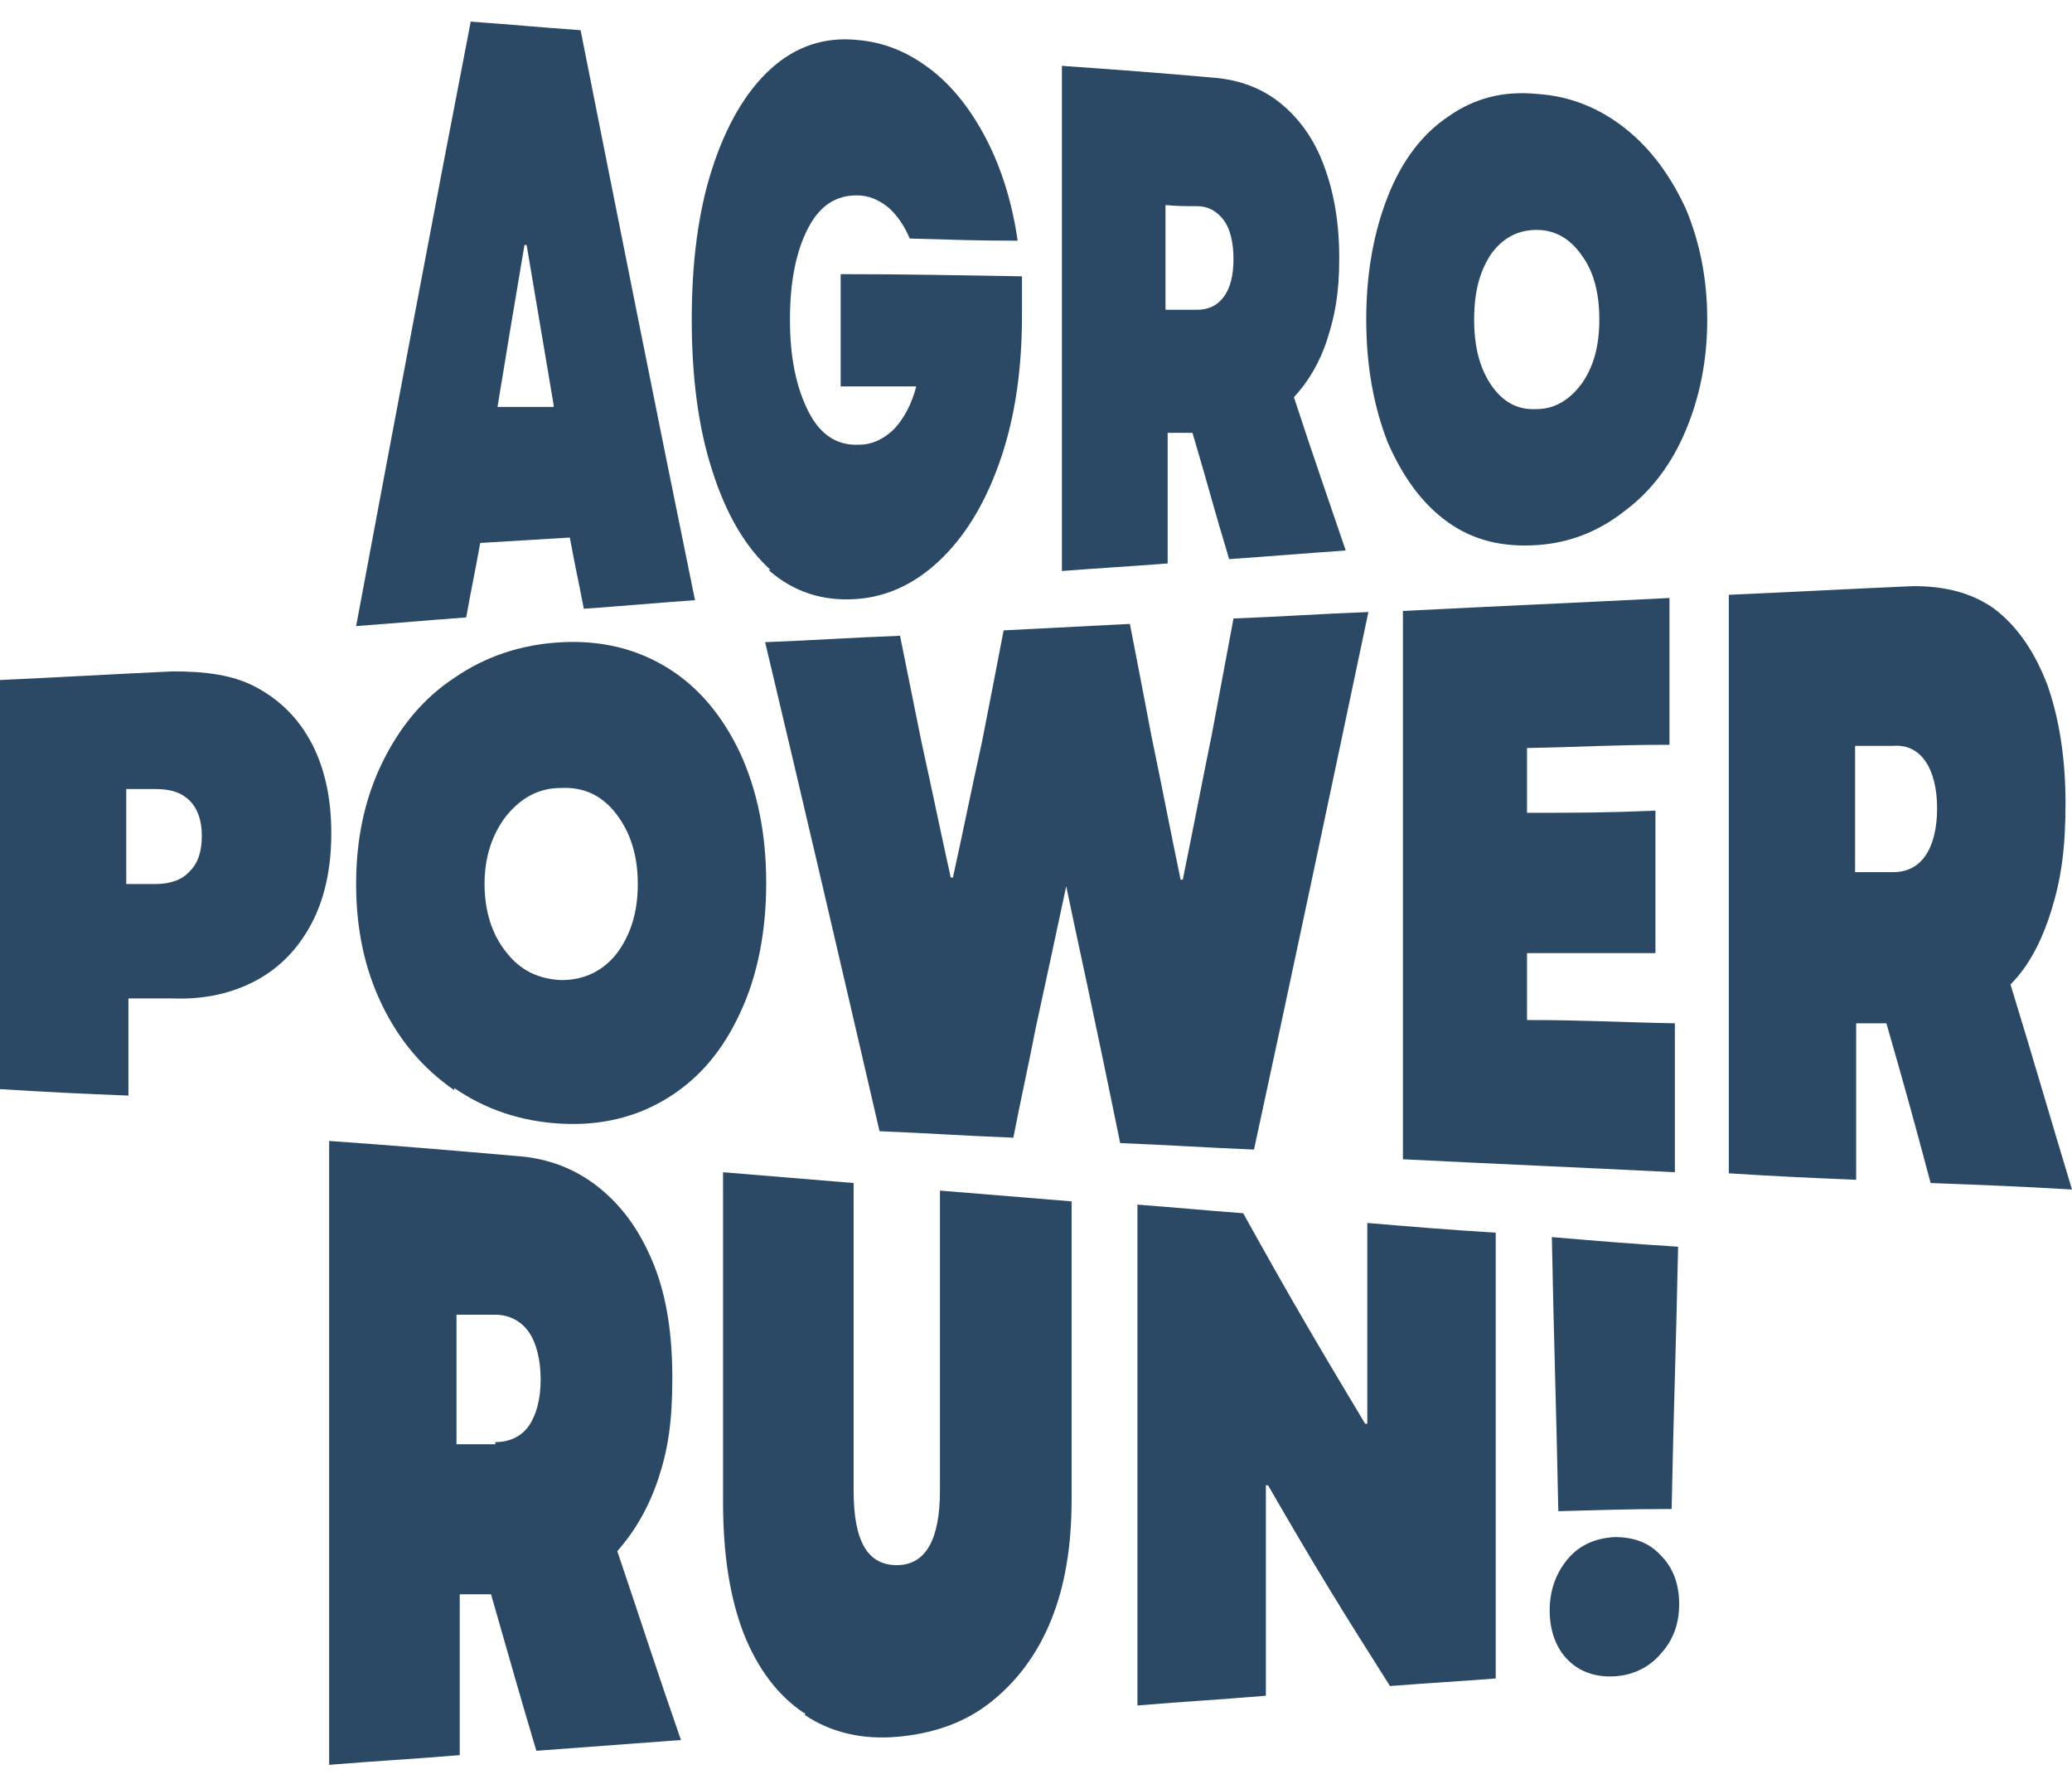
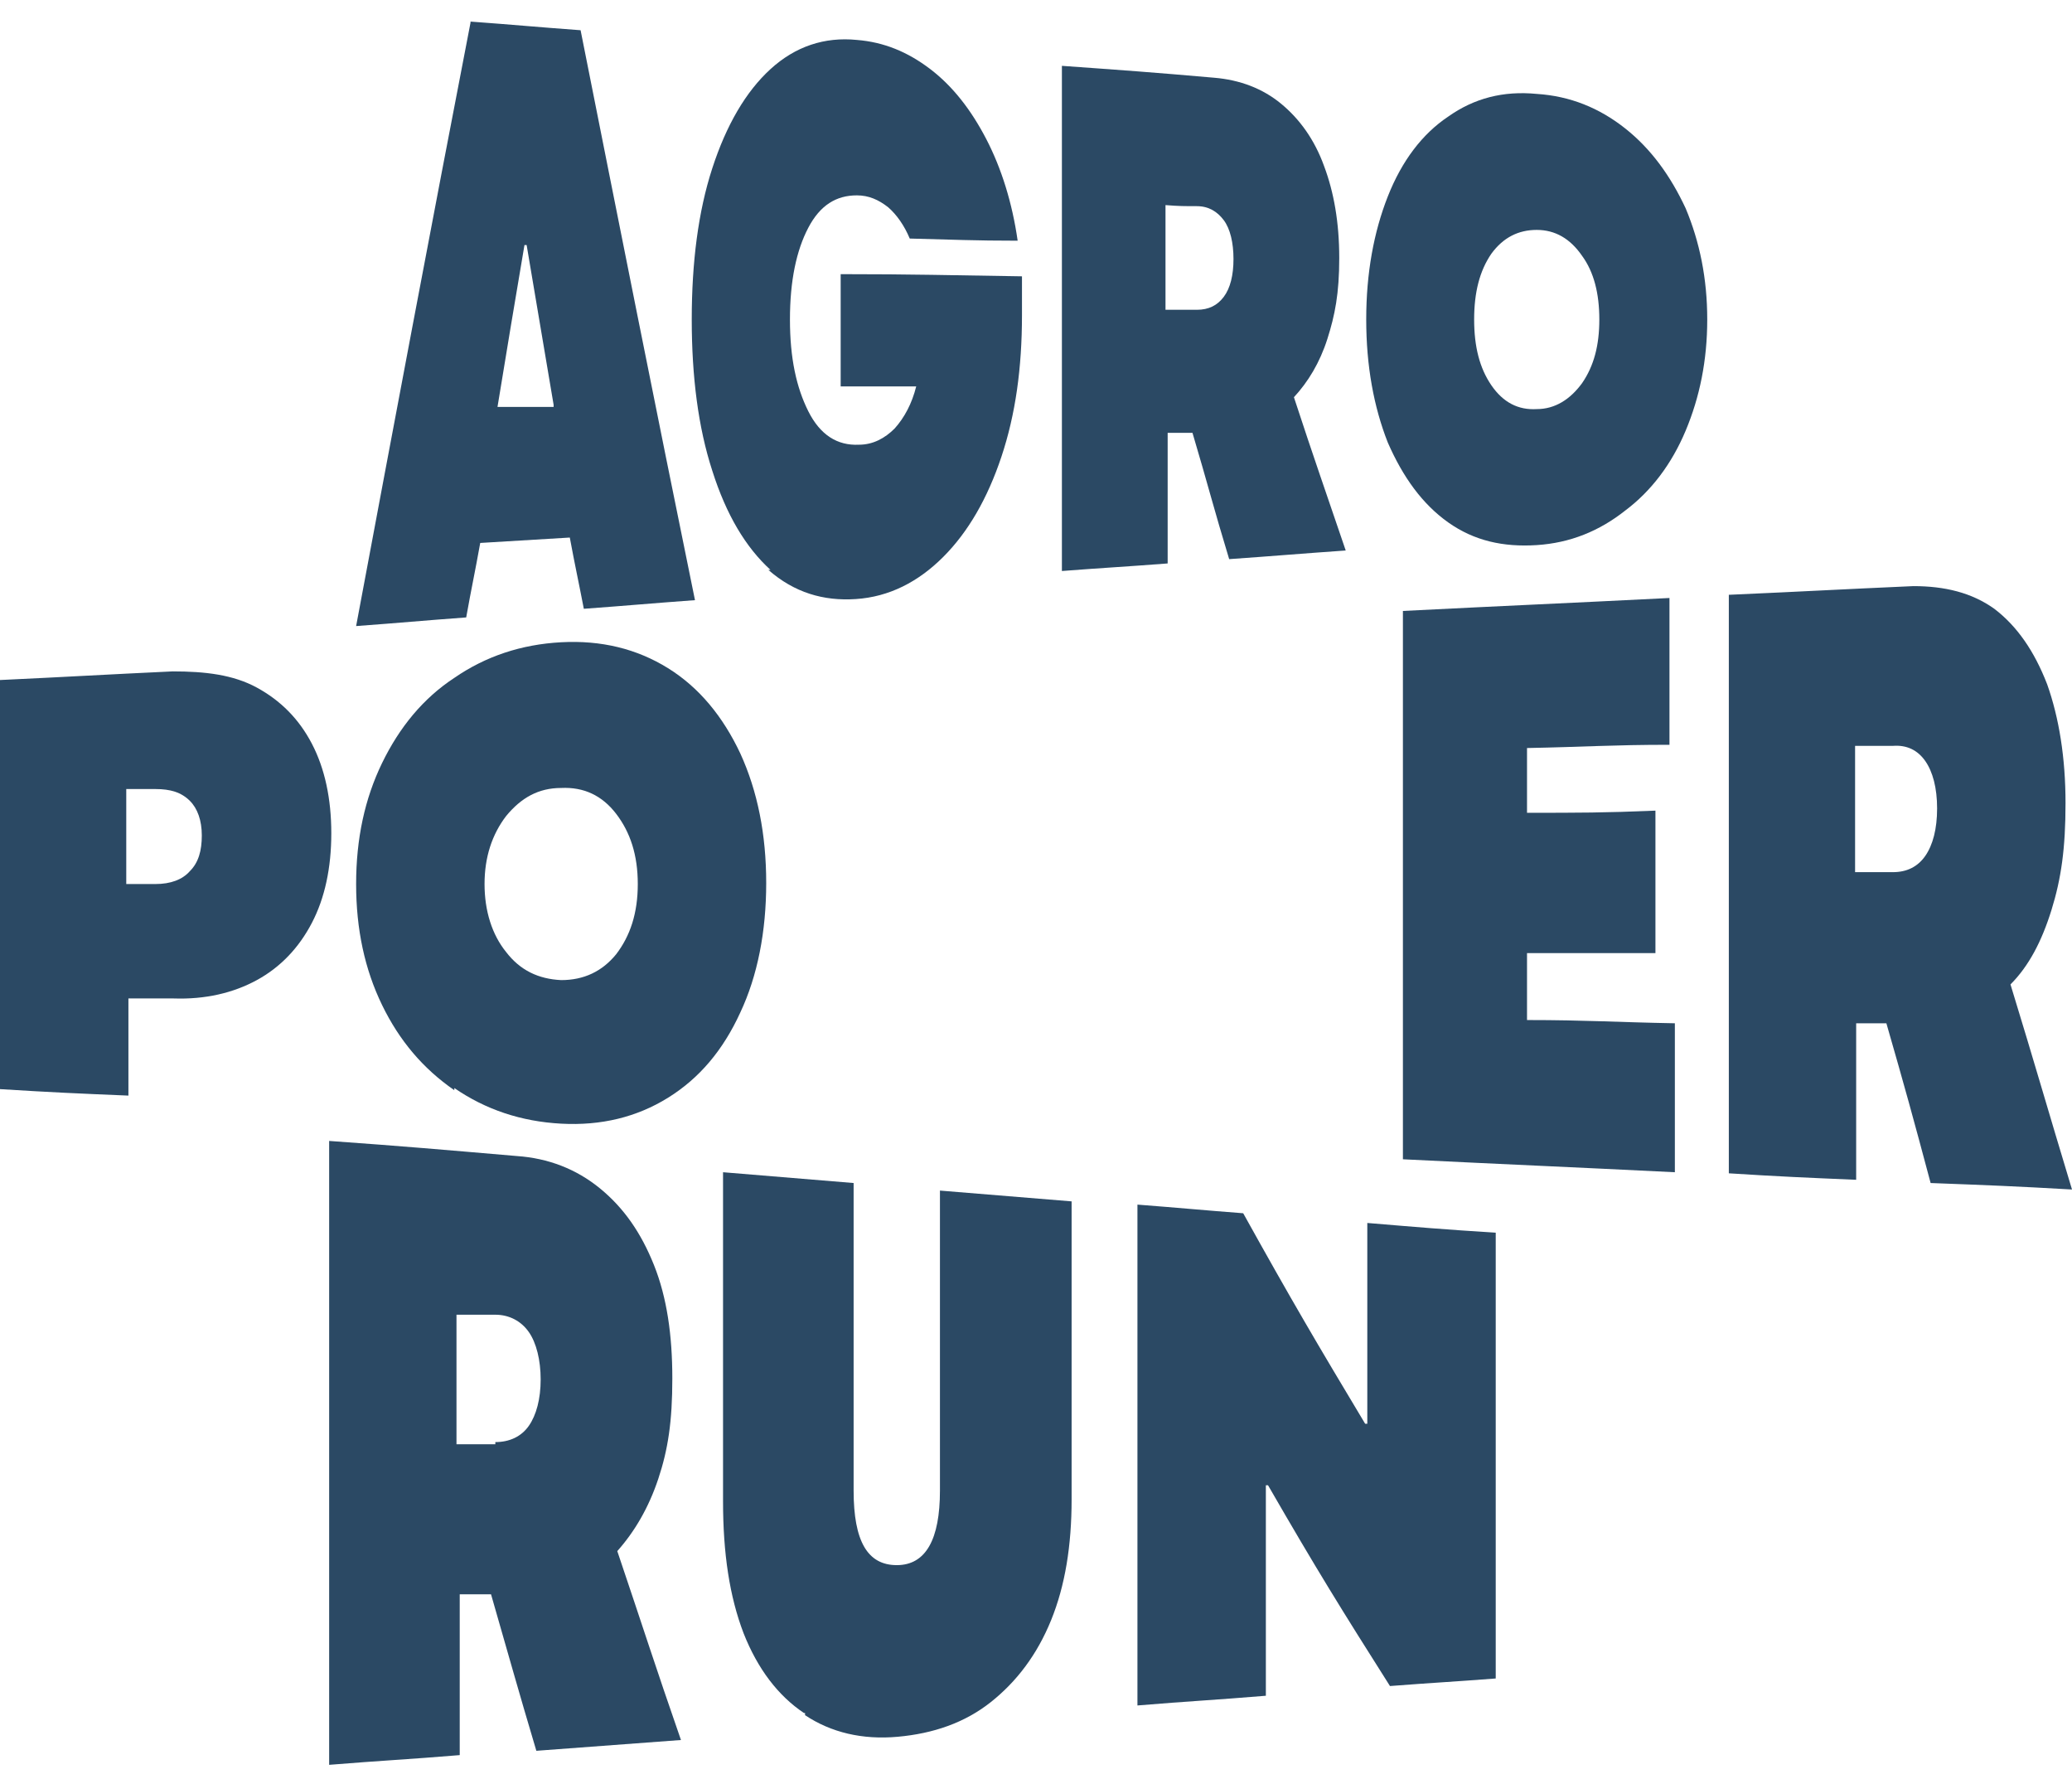
<svg xmlns="http://www.w3.org/2000/svg" id="Layer_1" version="1.1" viewBox="0 0 192 164.8">
  <defs>
    <style>
      .st0 {
        fill: #2b4964;
      }
    </style>
  </defs>
  <g>
    <path class="st0" d="M43.6,2c4.1.3,6.1.5,10.2.8,3.5,17.6,7,35.2,10.6,52.8-4.1.3-6.2.5-10.3.8-.5-2.6-.8-3.9-1.3-6.6-3.3.2-5,.3-8.3.5-.5,2.8-.8,4.1-1.3,6.9-4.1.3-6.1.5-10.2.8,3.5-18.7,7-37.3,10.6-55.9h0ZM51.3,37.5c-1-5.9-1.5-8.9-2.5-14.8h-.2c-1,5.9-1.5,8.9-2.5,15,2.1,0,3.1,0,5.2,0h0Z" />
    <path class="st0" d="M71.4,52.8c-2.3-2.1-4.1-5.1-5.4-9.2-1.3-4-1.9-8.7-1.9-14s.6-10,1.9-14,3.1-7.1,5.4-9.2c2.3-2.1,5-3,8-2.7,2.5.2,4.7,1.1,6.8,2.7,2.1,1.6,3.8,3.8,5.2,6.5s2.4,5.9,2.9,9.4c-4,0-6-.1-10-.2-.5-1.2-1.2-2.2-2-2.9-.9-.7-1.8-1.1-2.9-1.1-1.9,0-3.4.9-4.5,3s-1.7,4.9-1.7,8.5.6,6.3,1.7,8.5,2.7,3.2,4.7,3.1c1.3,0,2.4-.6,3.3-1.5.9-1,1.6-2.3,2-3.9-2.8,0-4.2,0-7,0v-10.4c6.7,0,10.1.1,16.8.2,0,1.2,0,2.4,0,3.6,0,4.9-.6,9.2-1.9,13.1-1.3,3.9-3.1,7-5.4,9.3s-5,3.7-8.1,3.9c-3,.2-5.7-.6-8.1-2.7h.1Z" />
    <path class="st0" d="M98.4,6.1c5.6.4,8.4.6,14.1,1.1,2.4.2,4.5,1,6.2,2.4,1.7,1.4,3.1,3.3,4,5.8.9,2.4,1.4,5.2,1.4,8.5s-.4,5.3-1.1,7.5-1.8,4-3.1,5.4c1.9,5.8,2.9,8.6,4.8,14.2-4.3.3-6.5.5-10.8.8-1.4-4.6-2-7-3.4-11.7h-2.3v12.1c-3.9.3-5.9.4-9.8.7,0,0,0-46.8,0-46.8ZM110.9,28.7c1.1,0,1.9-.4,2.5-1.2.6-.8.9-2,.9-3.5s-.3-2.8-.9-3.6c-.6-.8-1.4-1.3-2.5-1.3s-1.7,0-2.9-.1v9.7h2.9Z" />
    <path class="st0" d="M134.2,48.4c-2.4-1.7-4.2-4.2-5.6-7.4-1.3-3.3-2-7.1-2-11.4s.7-8.1,2-11.4c1.3-3.3,3.2-5.8,5.6-7.4,2.4-1.7,5.1-2.4,8.2-2.1,3.1.2,5.8,1.3,8.2,3.2s4.2,4.4,5.6,7.4c1.3,3.1,2,6.5,2,10.3s-.7,7.2-2,10.3-3.2,5.6-5.6,7.4c-2.4,1.9-5.1,3-8.2,3.2-3.1.2-5.8-.4-8.2-2.1ZM138.2,35.7c1.1,1.6,2.5,2.3,4.2,2.2,1.7,0,3.1-.9,4.2-2.4,1.1-1.6,1.6-3.5,1.6-5.9s-.5-4.4-1.6-5.9c-1.1-1.6-2.5-2.4-4.2-2.4s-3.1.7-4.2,2.2c-1.1,1.6-1.6,3.6-1.6,6.1s.5,4.5,1.6,6.1Z" />
  </g>
  <g>
    <path class="st0" d="M30.5,105.7c7,.5,10.4.8,17.4,1.4,2.9.2,5.5,1.2,7.7,3s3.8,4.1,5,7.1,1.7,6.5,1.7,10.5-.4,6.6-1.3,9.3c-.9,2.7-2.2,4.9-3.8,6.7,2.4,7.1,3.5,10.6,5.9,17.5-5.3.4-8,.6-13.4,1-1.7-5.7-2.5-8.6-4.2-14.5h-2.9v14.9c-4.8.4-7.2.5-12.1.9v-57.9h0ZM45.9,133.6c1.3,0,2.4-.5,3.1-1.5.7-1,1.1-2.5,1.1-4.3s-.4-3.4-1.1-4.4c-.7-1-1.8-1.6-3.1-1.6s-2.1,0-3.6,0v12h3.6Z" />
    <path class="st0" d="M74.5,158.7c-2.4-1.6-4.3-4.1-5.6-7.4-1.3-3.4-1.9-7.4-1.9-12.2v-30.5c4.8.4,7.3.6,12.1,1v28.5c0,4.7,1.3,6.9,4,6.9s4-2.4,4-6.9v-27.8c4.9.4,7.3.6,12.2,1v27.6c0,4.3-.6,8-1.9,11.2s-3.2,5.7-5.6,7.6c-2.4,1.9-5.3,2.9-8.6,3.2-3.3.3-6.2-.4-8.6-2v-.2Z" />
    <path class="st0" d="M105.4,111.6c3.9.3,5.9.5,9.8.8,4.5,8.1,6.8,12,11.3,19.5h.2c0-2.2,0-3.3,0-5.5v-13.1c4.8.4,7.1.6,11.9.9v41.3c-3.9.3-5.9.4-9.8.7-4.5-7.1-6.8-10.8-11.3-18.6h-.2c0,2.3,0,3.5,0,5.9v13.6c-4.8.4-7.1.5-11.9.9v-46.4h0Z" />
-     <path class="st0" d="M145.3,144.4c1.1-1.3,2.6-1.9,4.3-2,1.8,0,3.2.5,4.3,1.7,1.1,1.1,1.7,2.6,1.7,4.5s-.6,3.4-1.7,4.6c-1.1,1.3-2.6,2-4.3,2.1s-3.2-.4-4.3-1.5-1.7-2.7-1.7-4.6.6-3.5,1.7-4.8ZM143.7,114.6c4.7.4,7.1.6,11.8.9-.2,9.7-.4,14.5-.6,24.3-4.2,0-6.3.1-10.5.2-.2-10.1-.4-15.2-.6-25.4h0Z" />
  </g>
  <g>
    <path class="st0" d="M0,63c6.4-.3,9.6-.5,16-.8,3,0,5.6.3,7.8,1.5,2.2,1.2,3.9,2.9,5.1,5.2s1.8,5.1,1.8,8.3-.6,6-1.8,8.3c-1.2,2.3-2.9,4.1-5.1,5.3-2.2,1.2-4.8,1.8-7.7,1.7-1.7,0-2.5,0-4.2,0v9c-4.8-.2-7.1-.3-11.9-.6v-37.9h0ZM14.4,81.9c1.4,0,2.5-.4,3.2-1.2.8-.8,1.1-1.9,1.1-3.3s-.4-2.5-1.1-3.2c-.8-.8-1.8-1.1-3.2-1.1h-2.7v8.8s2.7,0,2.7,0Z" />
    <path class="st0" d="M42.1,101c-2.9-2-5.1-4.6-6.7-7.9-1.6-3.3-2.4-7-2.4-11.2s.8-7.9,2.4-11.2c1.6-3.3,3.8-6,6.7-7.9,2.9-2,6.2-3.1,9.9-3.3s7,.6,9.9,2.4c2.9,1.8,5.1,4.5,6.7,7.9,1.6,3.5,2.4,7.5,2.4,12s-.8,8.6-2.4,12c-1.6,3.5-3.8,6.1-6.7,7.9-2.9,1.8-6.2,2.6-9.9,2.4-3.7-.2-7-1.3-9.9-3.3v.2ZM46.9,88.2c1.3,1.7,3,2.5,5.1,2.6,2.1,0,3.8-.8,5.1-2.4,1.3-1.7,2-3.8,2-6.5s-.7-4.8-2-6.5-3-2.5-5.1-2.4c-2.1,0-3.7.9-5.1,2.6-1.3,1.7-2,3.8-2,6.3s.7,4.7,2,6.3Z" />
-     <path class="st0" d="M70.8,59.5c5-.2,7.5-.4,12.6-.6.8,4,1.2,5.9,2,9.9,1.1,5,1.6,7.5,2.7,12.5h.2c1.1-5,1.6-7.6,2.7-12.6.8-4.1,1.2-6.1,2-10.3l11.7-.6c.8,4.1,1.2,6.2,2,10.4,1.1,5.3,1.6,8,2.7,13.3h.2c1.1-5.4,1.6-8.1,2.7-13.5.8-4.3,1.2-6.4,2-10.7,5-.2,7.5-.4,12.5-.6-3.5,16.6-7,33.2-10.6,49.8-4.9-.2-7.4-.4-12.4-.6-.9-4.3-1.3-6.4-2.2-10.6-1.1-5.3-1.7-7.9-2.8-13.2h0c-1.1,5.2-1.7,7.9-2.8,13-.8,4.1-1.3,6.2-2.1,10.3-5-.2-7.5-.4-12.4-.6-3.5-15.1-7-30.2-10.6-45.3h0Z" />
    <path class="st0" d="M130,56.6c9.9-.5,14.8-.7,24.7-1.2v13.6c-5.3,0-7.9.2-13.2.3v6c4.8,0,7.2,0,11.9-.2v13.2c-4.8,0-7.2,0-11.9,0v6.2c5.5,0,8.2.2,13.7.3v13.8c-10.1-.5-15.1-.7-25.2-1.2v-50.6h0Z" />
    <path class="st0" d="M160.3,55.1c6.8-.3,10.2-.5,17-.8,2.9,0,5.4.6,7.5,2.1,2.1,1.6,3.7,3.9,4.9,7,1.1,3.1,1.7,6.8,1.7,11s-.4,7-1.3,9.9c-.9,2.9-2.1,5.2-3.8,6.9,2.3,7.5,3.4,11.4,5.7,19-5.2-.3-7.8-.4-13.1-.6-1.6-6-2.4-8.9-4.1-14.8h-2.8v14.5c-4.7-.2-7.1-.3-11.8-.6v-53.6h.1ZM175.4,80.8c1.3,0,2.3-.5,3-1.5s1.1-2.5,1.1-4.4-.4-3.4-1.1-4.4c-.7-1-1.7-1.5-3-1.4h-3.5v11.7c1.4,0,2.1,0,3.5,0Z" />
  </g>
</svg>